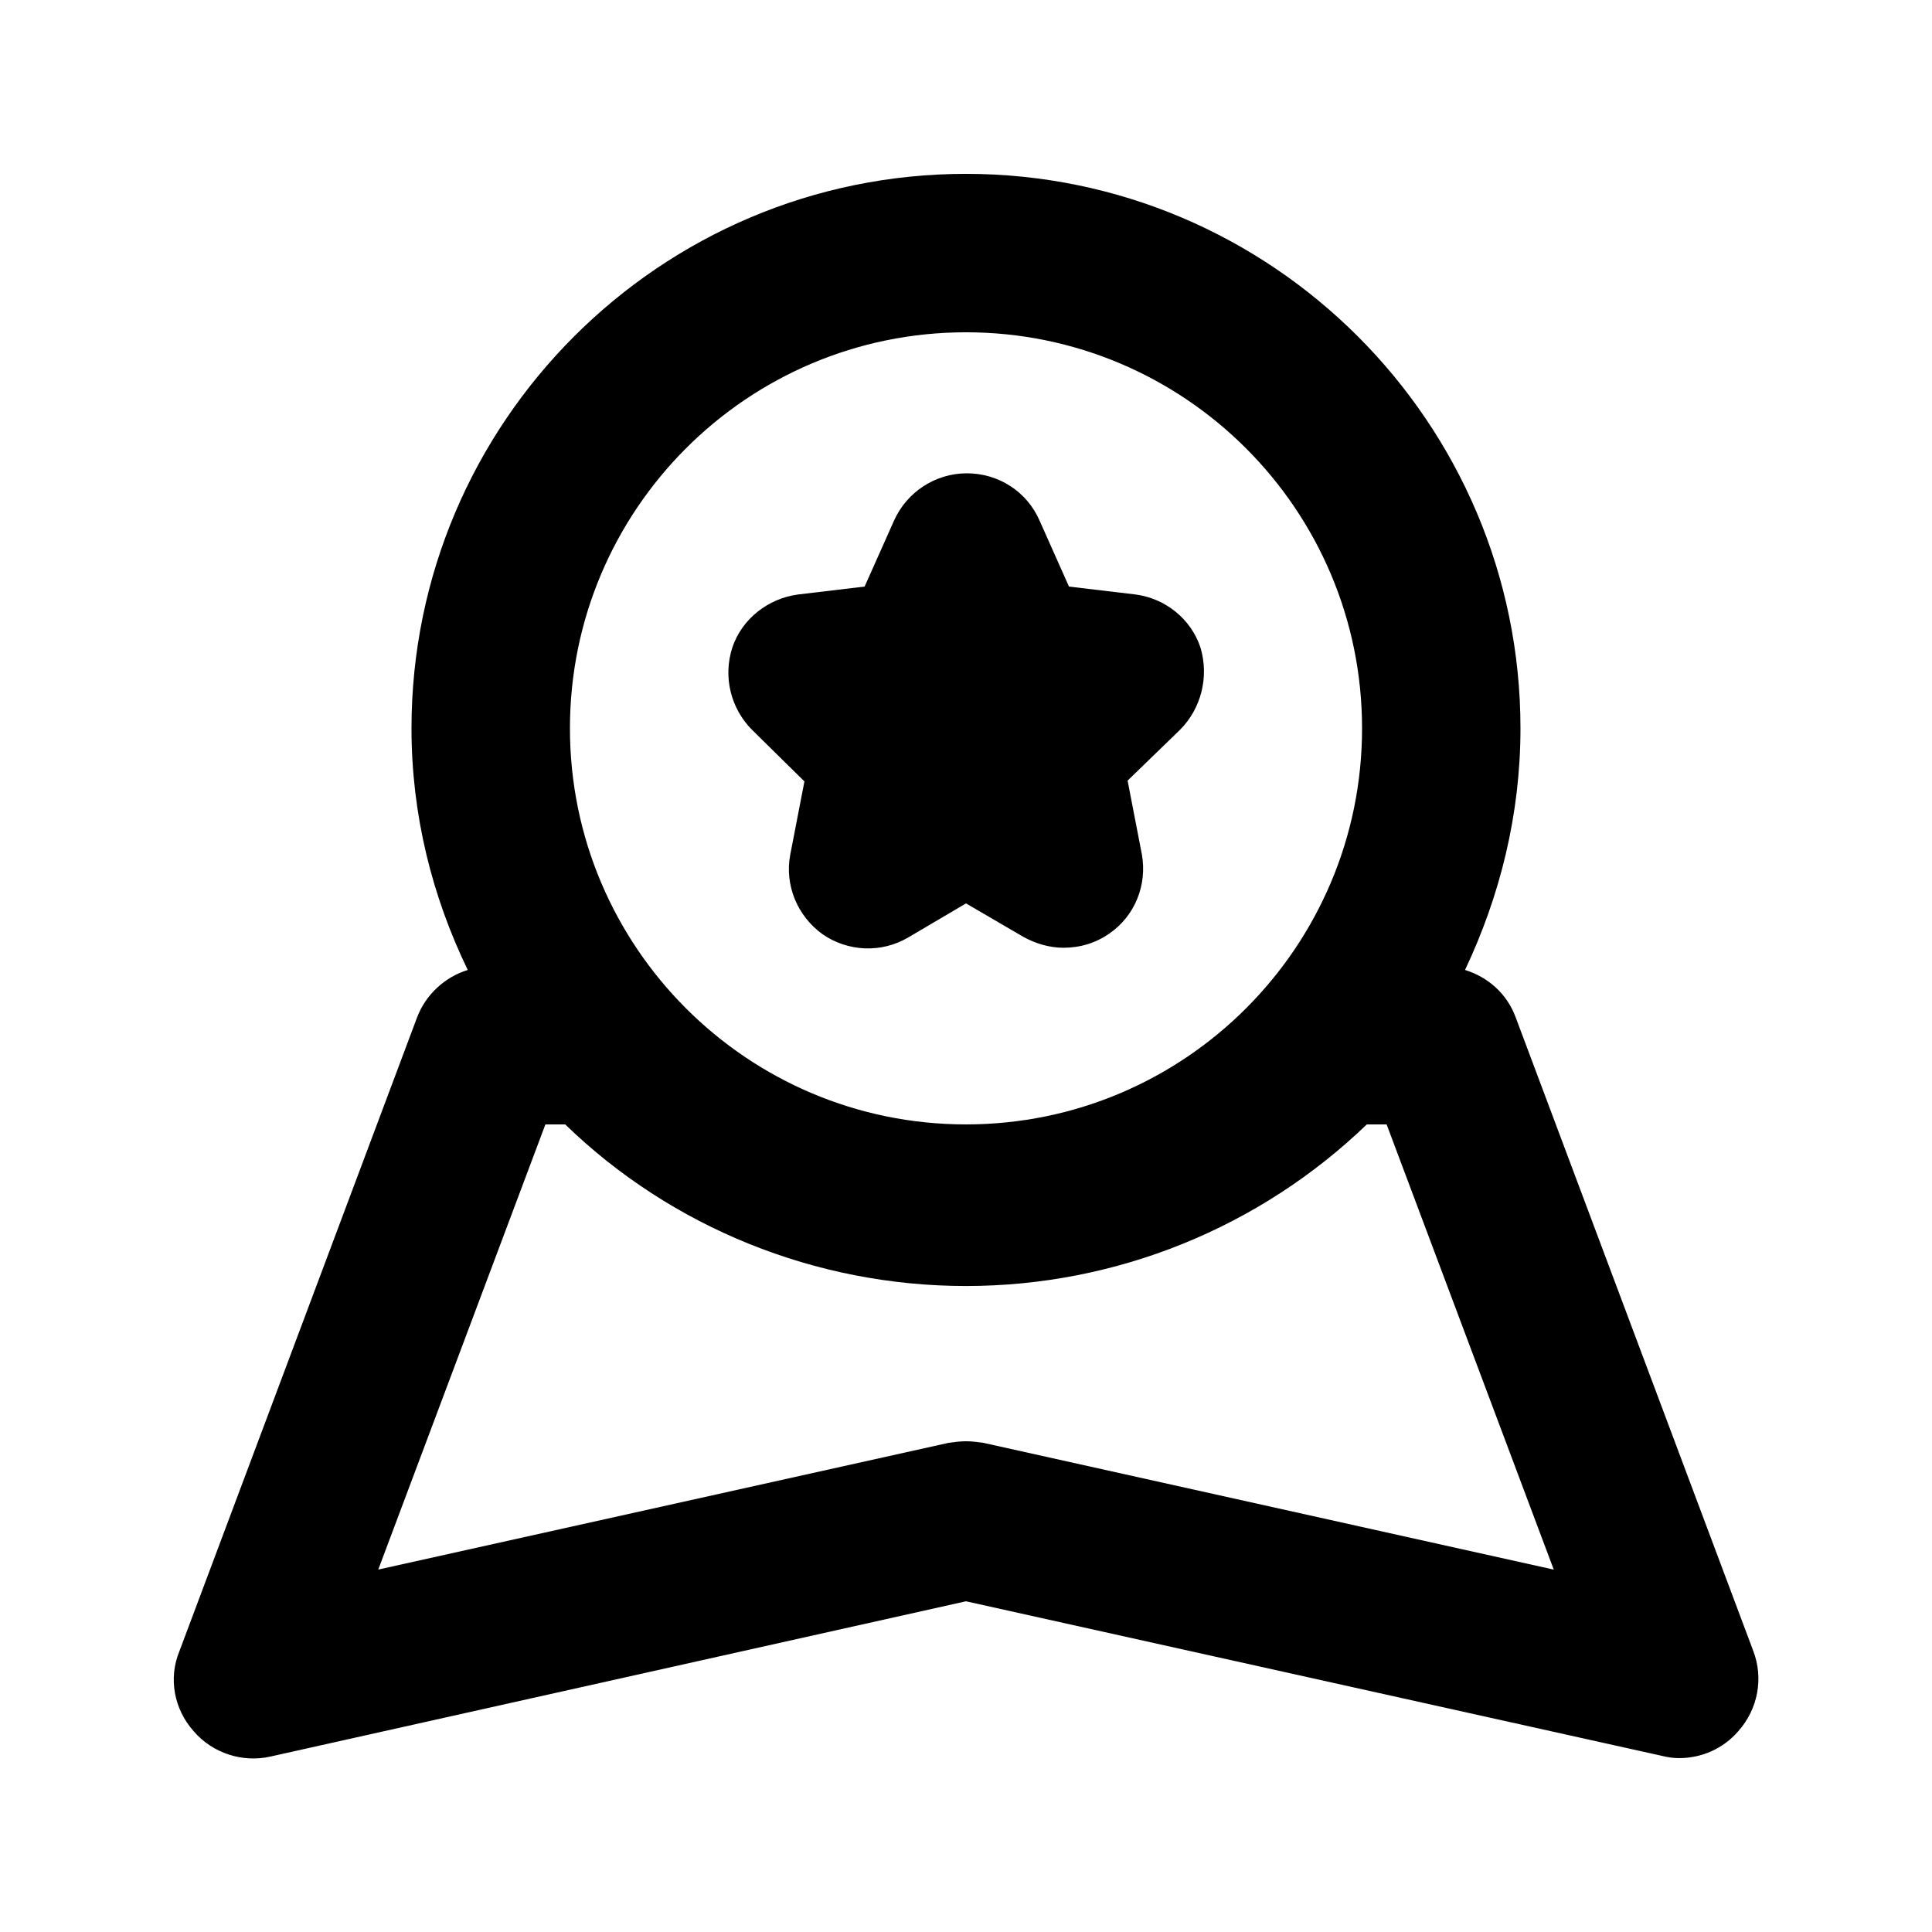
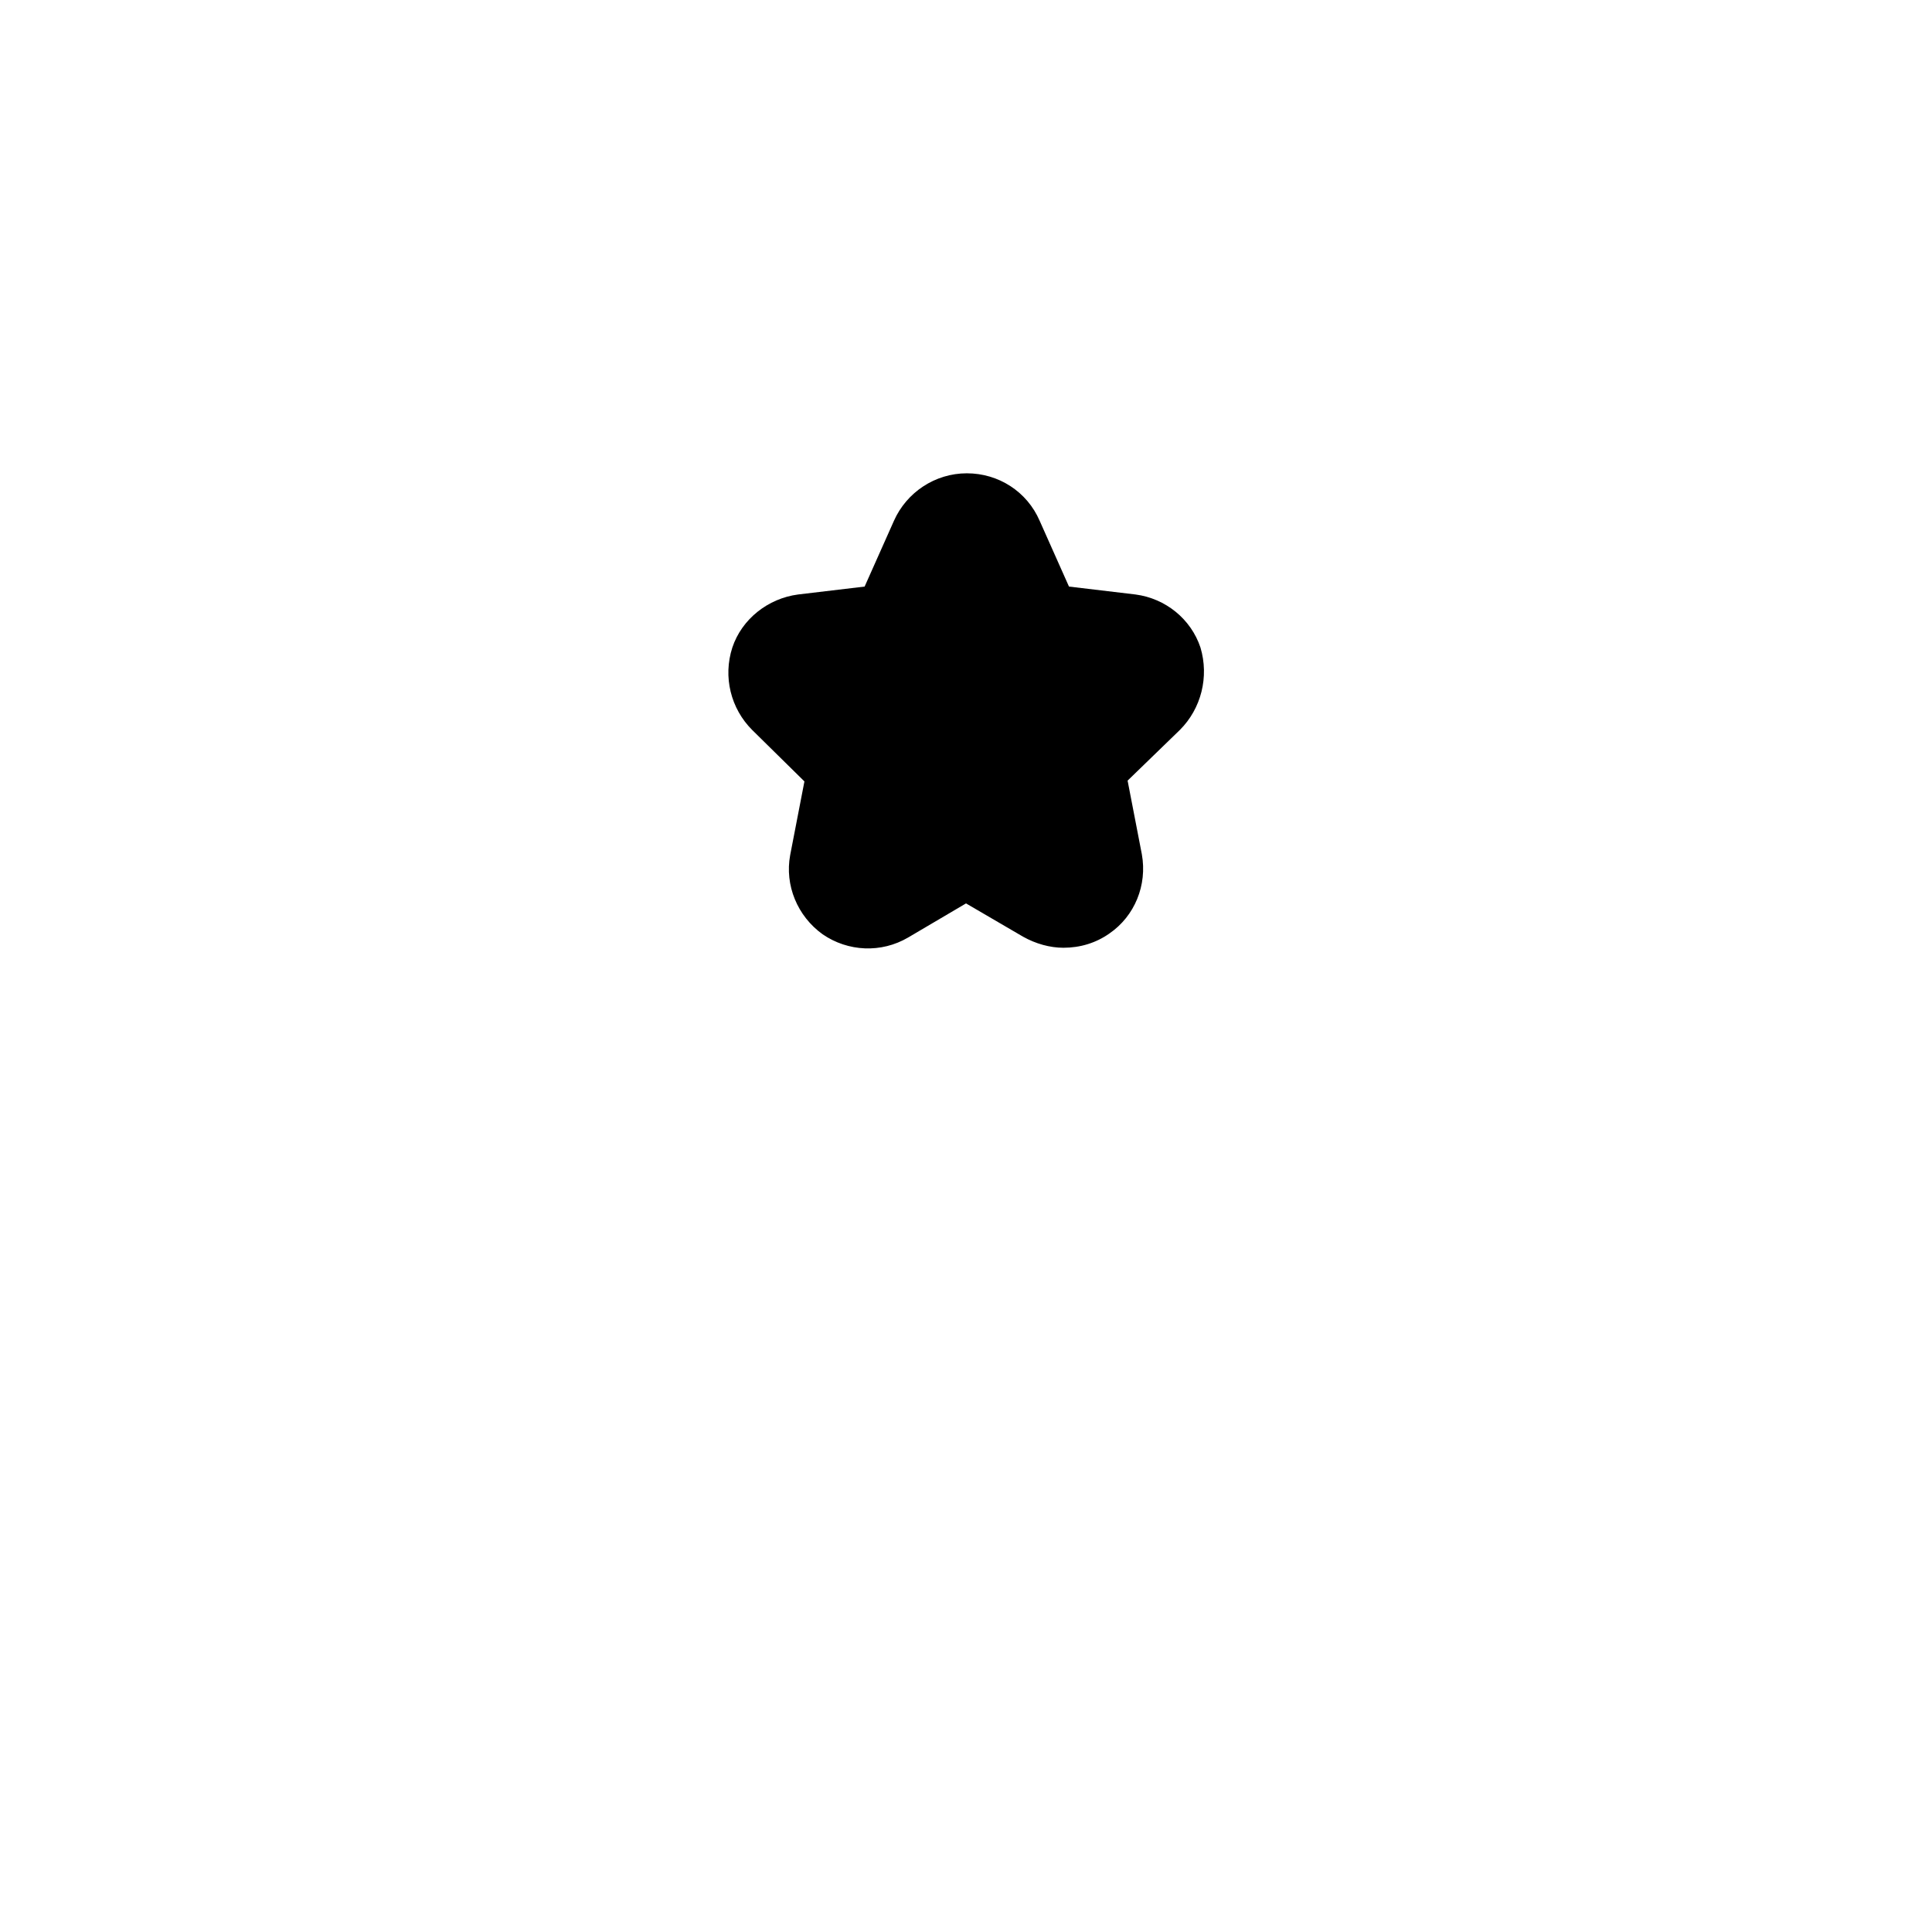
<svg xmlns="http://www.w3.org/2000/svg" fill="#000000" width="800px" height="800px" version="1.1" viewBox="144 144 512 512">
  <g>
-     <path d="m608.66 581.58-62.977-167.94c-2.309-6.297-7.348-10.707-13.434-12.594 9.234-19.52 14.691-41.145 14.691-64.023 0-81.031-65.914-146.95-146.95-146.95-81.027 0-146.94 65.914-146.94 146.95 0 22.883 5.457 44.504 14.906 64.027-6.086 1.891-11.125 6.508-13.434 12.594l-62.977 167.94c-2.941 7.137-1.473 15.32 3.773 21.199 5.039 5.879 13.016 8.398 20.363 6.719l184.31-41.145 184.31 40.934c1.68 0.422 3.148 0.629 4.617 0.629 6.086 0 11.754-2.519 15.742-7.137 5.25-5.879 6.719-14.062 3.992-21.203zm-208.66-349.52c57.938 0 104.96 47.023 104.96 104.96s-47.023 104.96-104.96 104.96-104.96-47.023-104.96-104.96 47.02-104.96 104.96-104.96zm4.617 294.31c-1.469-0.211-3.148-0.422-4.617-0.422s-3.148 0.211-4.617 0.418l-151.14 33.586 44.293-117.97h5.246c28.129 27.289 66.336 42.824 106.22 42.824 39.887 0 77.879-15.535 106.22-42.824h5.246l44.293 117.98z" />
    <path d="m456.68 337.44-13.855 13.434 3.777 19.523c1.469 8.188-1.891 16.375-8.605 20.992-3.57 2.519-7.766 3.777-12.176 3.777-3.57 0-7.348-1.051-10.707-2.938l-15.109-8.816-15.324 9.027c-7.137 4.199-15.953 3.777-22.672-0.84-6.719-4.828-10.078-13.016-8.605-20.992l3.777-19.523-13.855-13.645c-5.668-5.668-7.766-14.062-5.25-21.832 2.519-7.555 9.449-13.016 17.426-14.062l17.633-2.098 7.766-17.422c3.359-7.559 10.914-12.594 19.312-12.594 8.398 0 15.953 4.828 19.312 12.594l7.766 17.422 17.633 2.098c7.977 1.051 14.695 6.508 17.215 14.066 2.312 7.766 0.211 16.16-5.457 21.828z" />
  </g>
</svg>